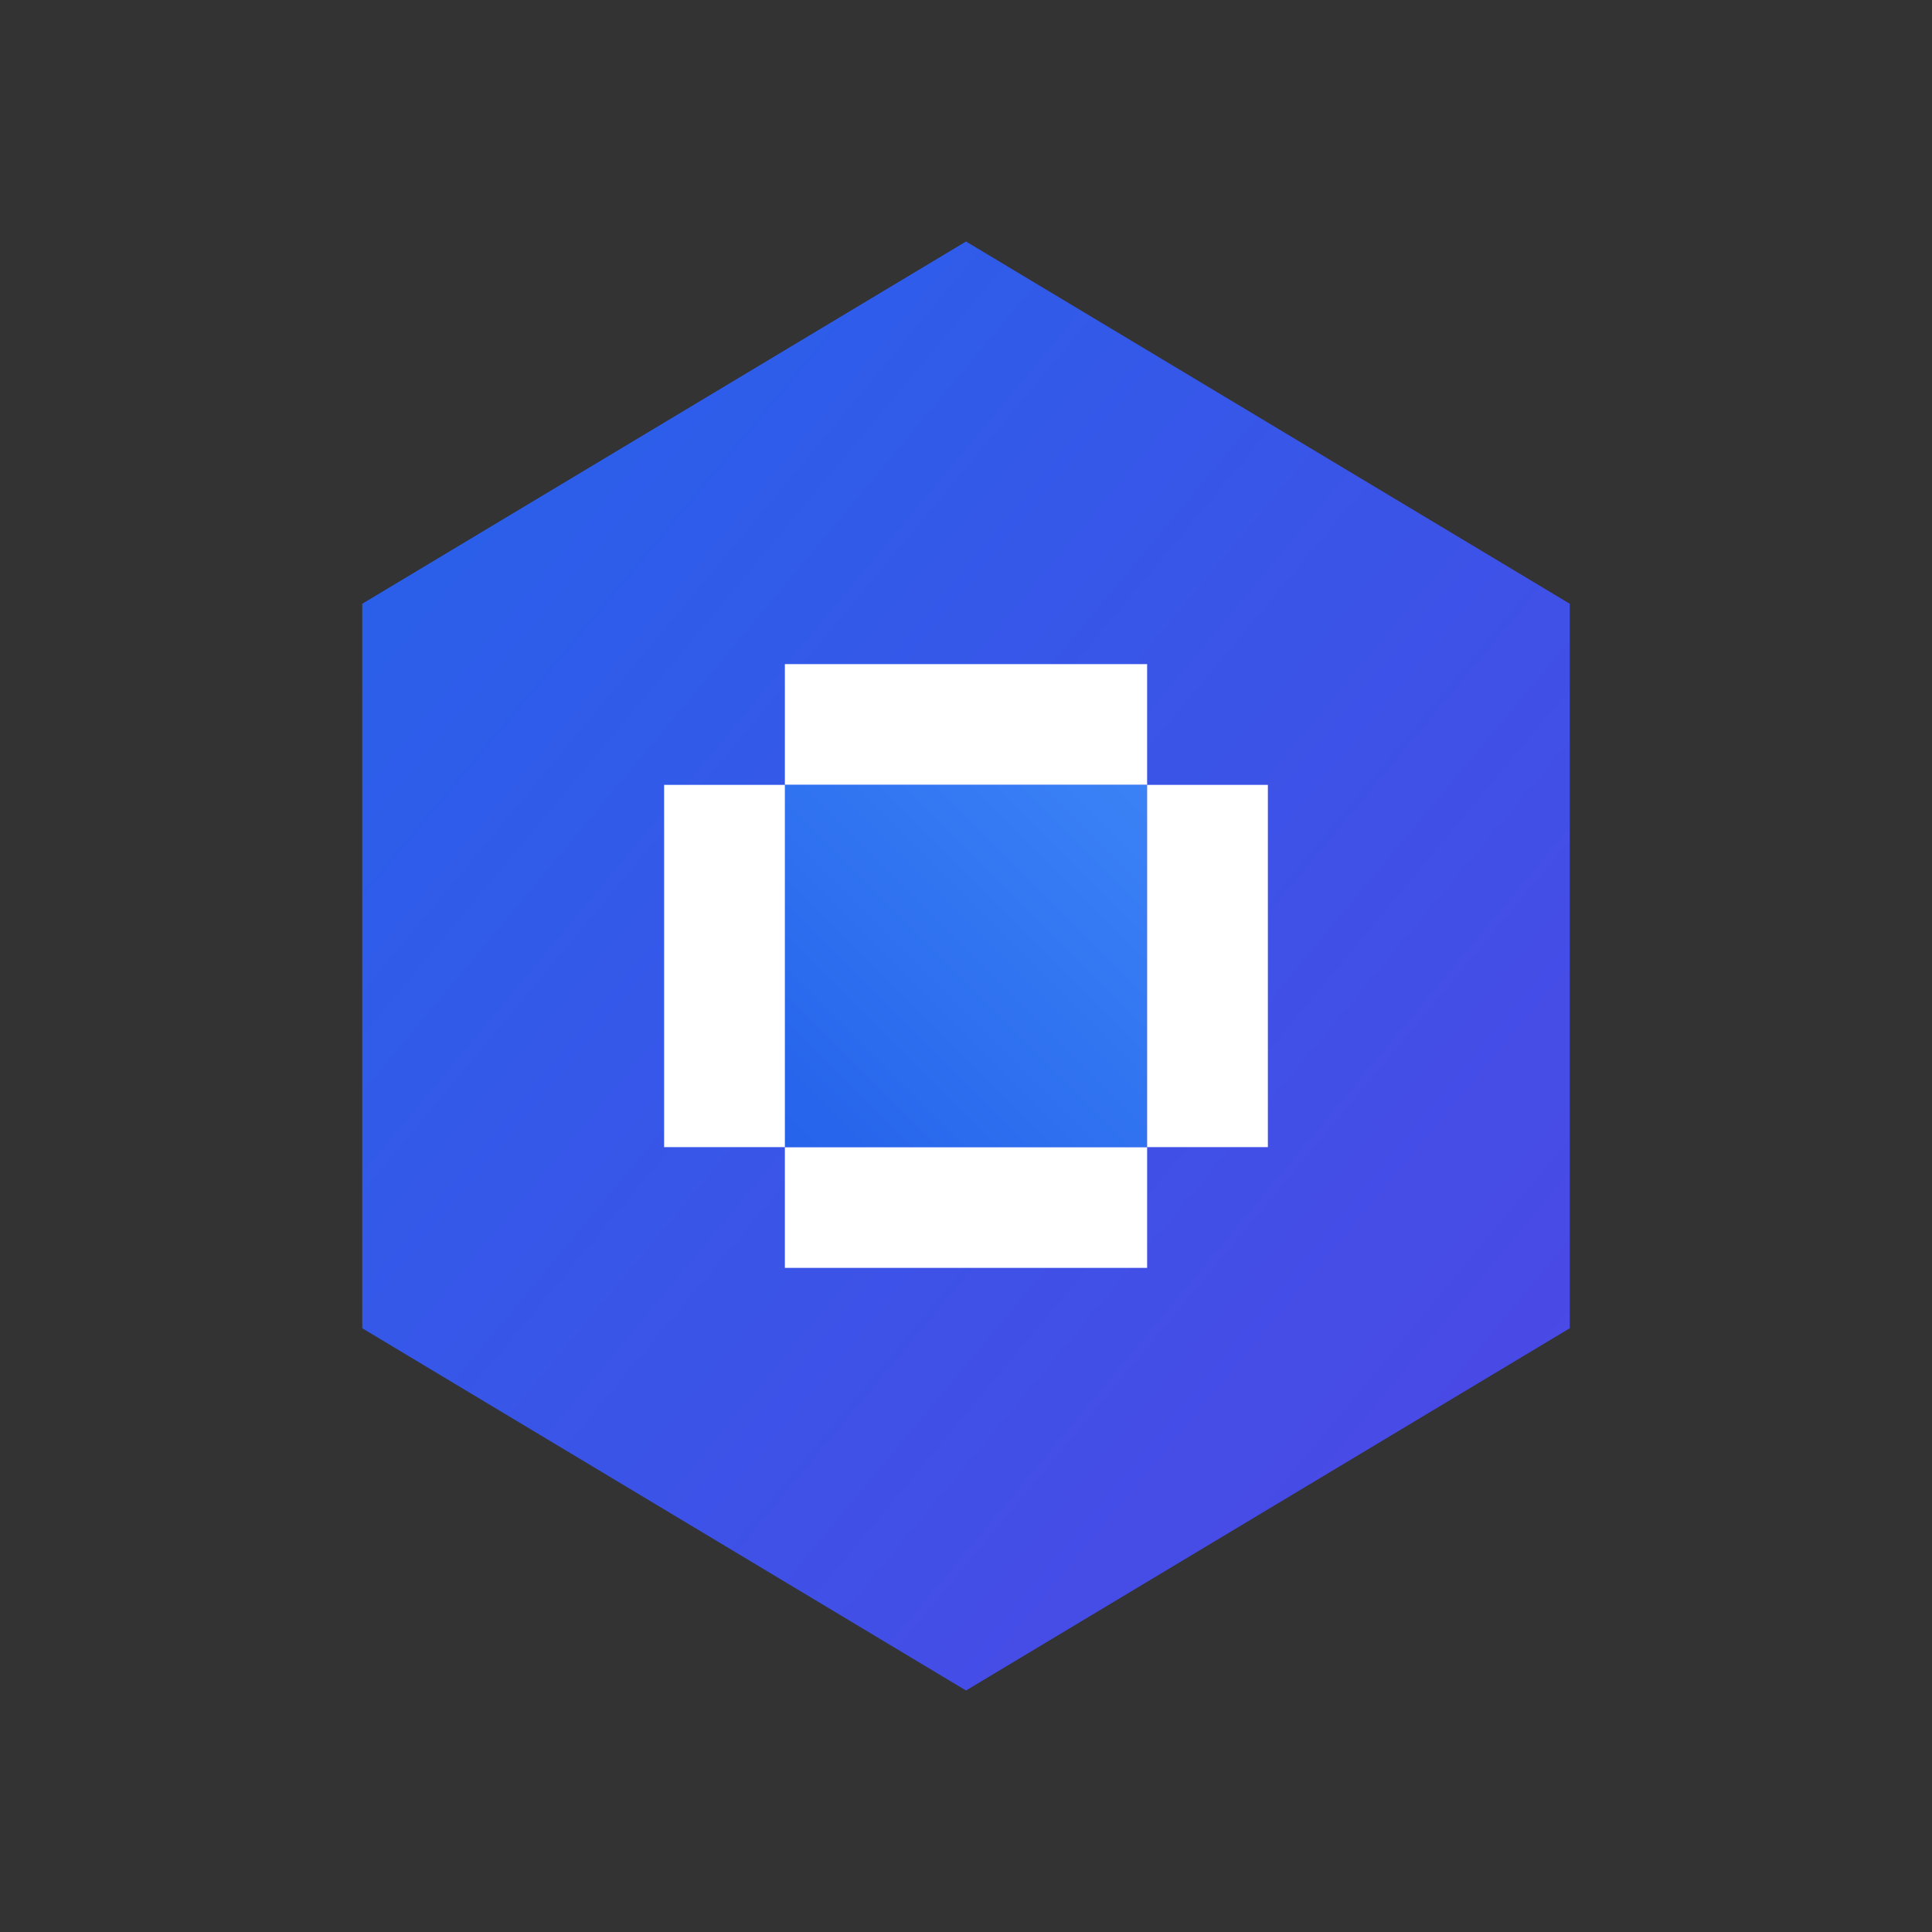
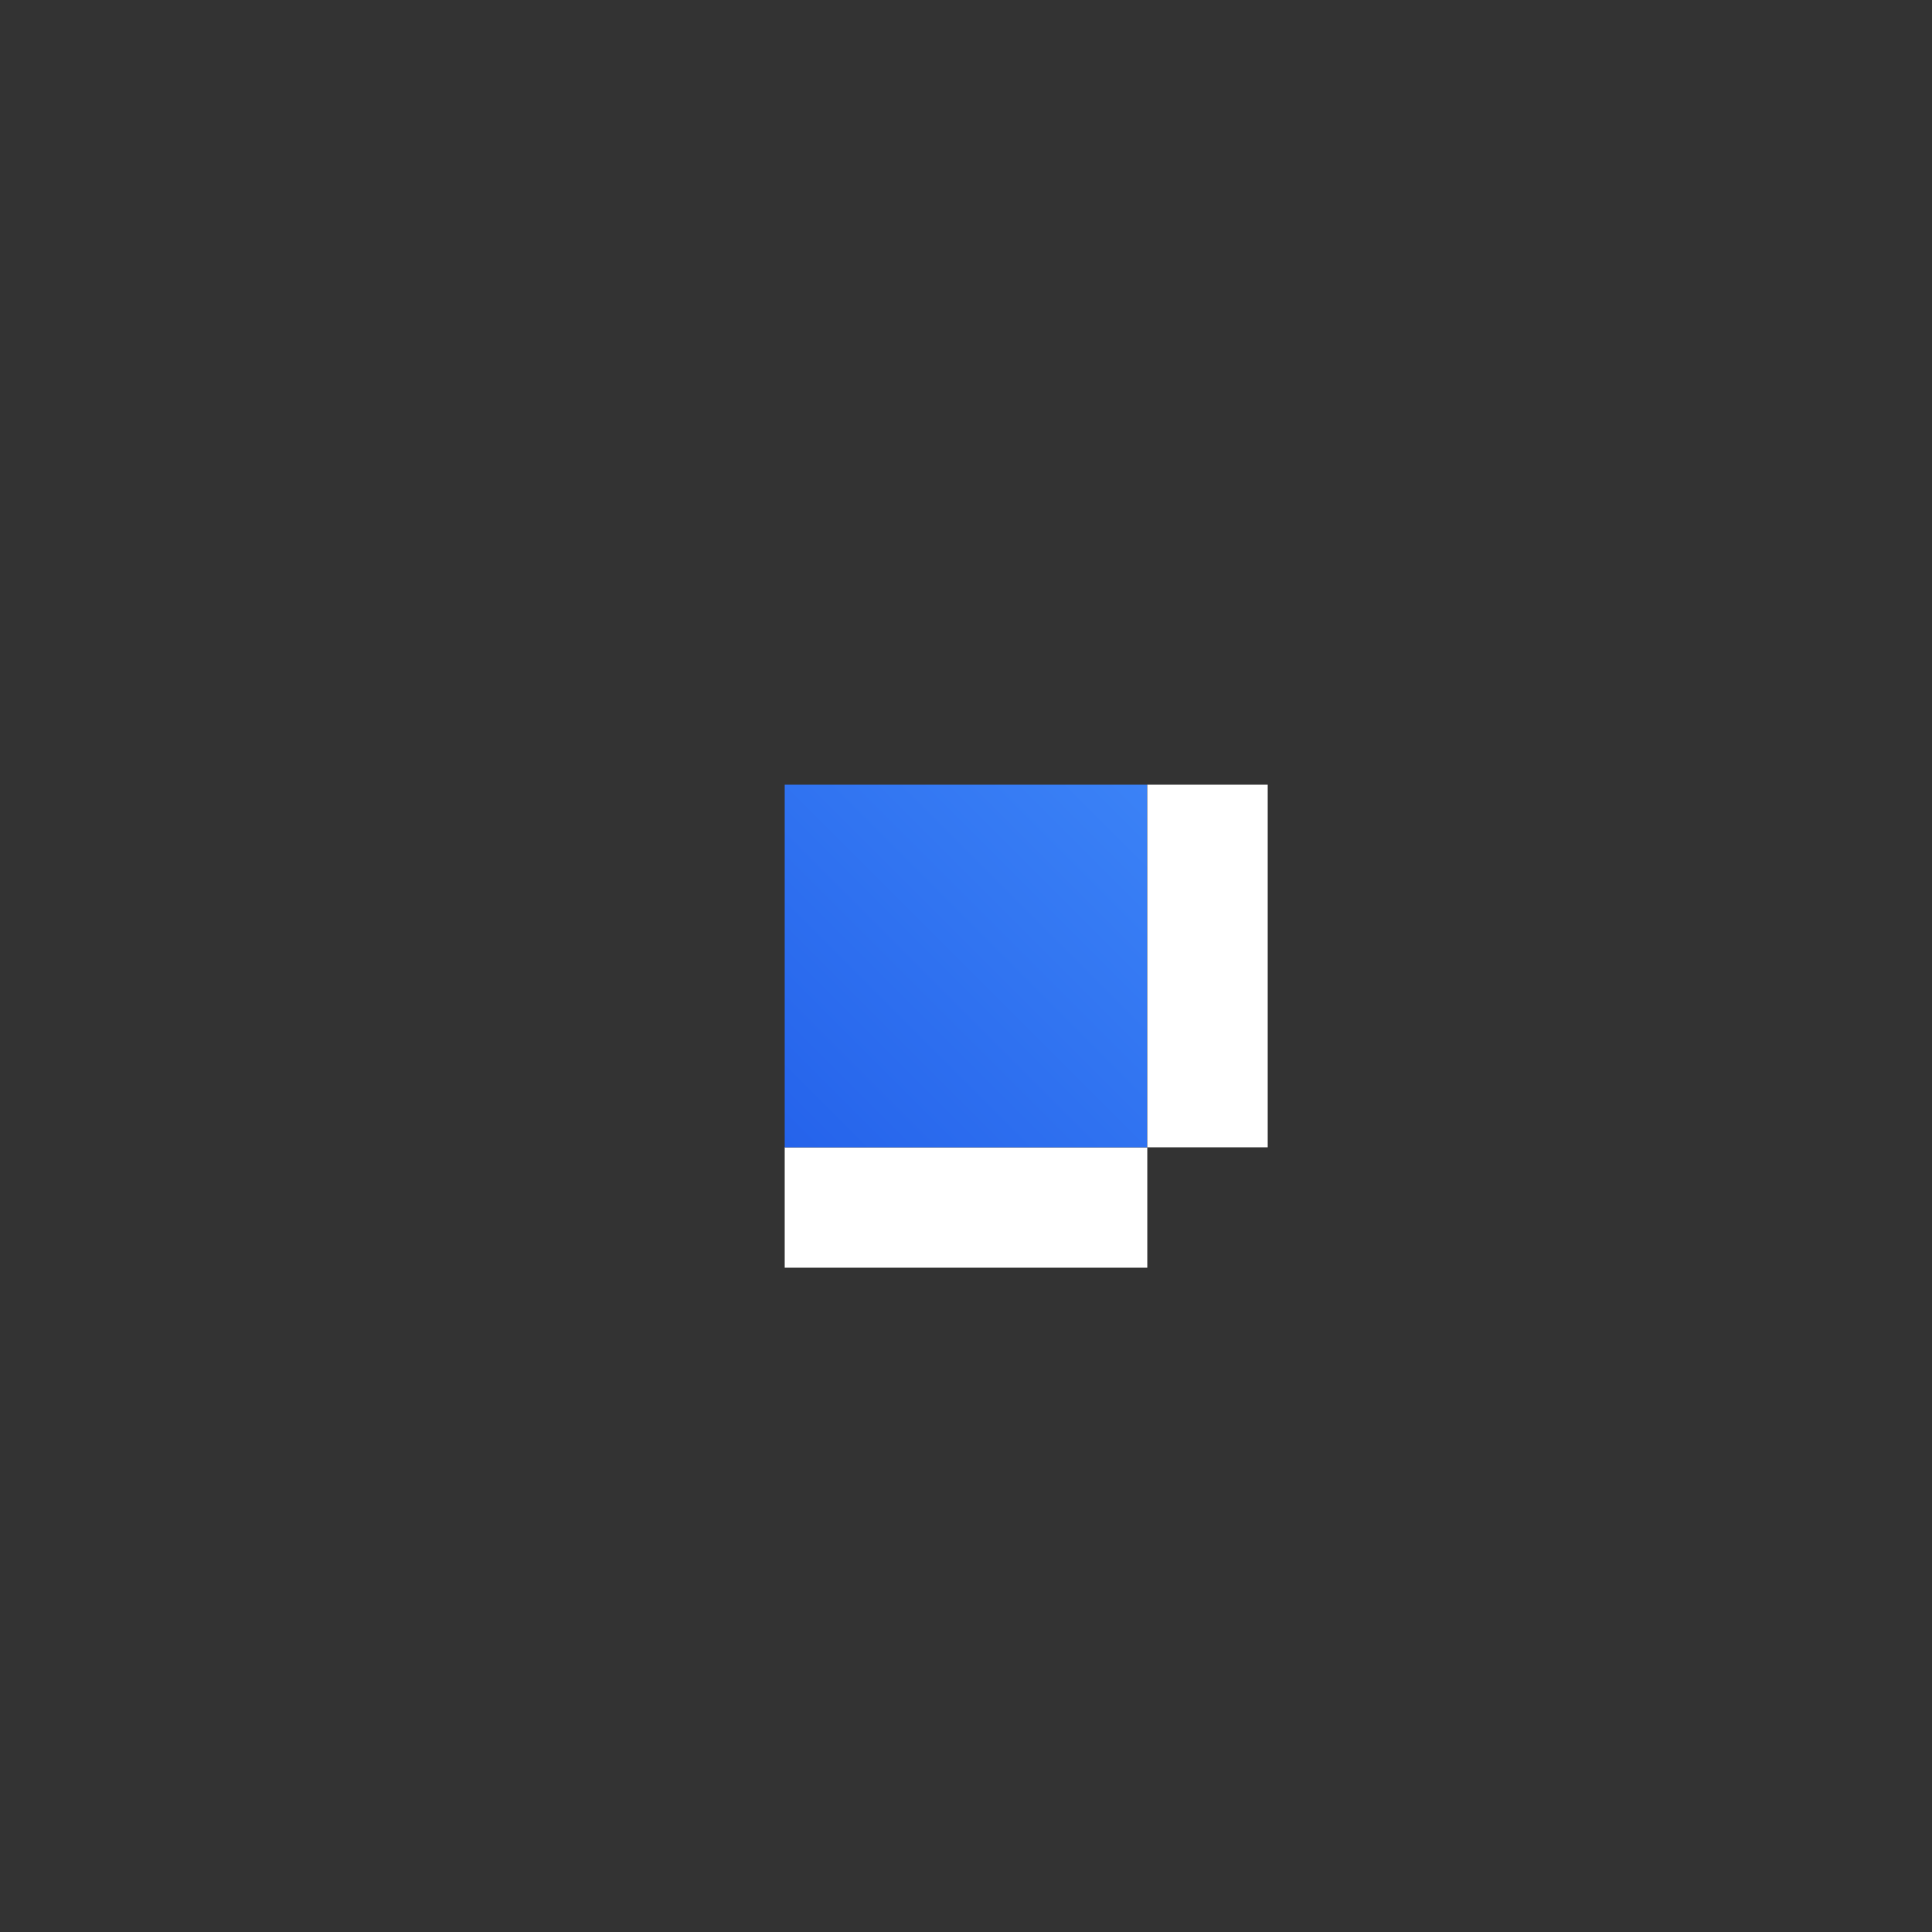
<svg xmlns="http://www.w3.org/2000/svg" width="32" height="32" viewBox="0 0 32 32" fill="none">
  <rect x="0" y="0" width="32" height="32" fill="#333333" stroke="none" />
  <defs>
    <linearGradient id="primaryGradient" x1="0%" y1="0%" x2="100%" y2="100%">
      <stop offset="0%" stop-color="#2563EB" />
      <stop offset="100%" stop-color="#4F46E5" />
    </linearGradient>
    <linearGradient id="secondaryGradient" x1="100%" y1="0%" x2="0%" y2="100%">
      <stop offset="0%" stop-color="#3B82F6" />
      <stop offset="100%" stop-color="#2563EB" />
    </linearGradient>
  </defs>
-   <path d="M16 4L26 10V22L16 28L6 22V10L16 4Z" fill="url(#primaryGradient)" />
-   <path d="M13 11H19V13H13V11Z" fill="white" />
  <path d="M13 19H19V21H13V19Z" fill="white" />
  <rect x="13" y="13" width="6" height="6" fill="url(#secondaryGradient)" />
-   <path d="M11 13H13V19H11V13Z" fill="white" />
  <path d="M19 13H21V19H19V13Z" fill="white" />
</svg>